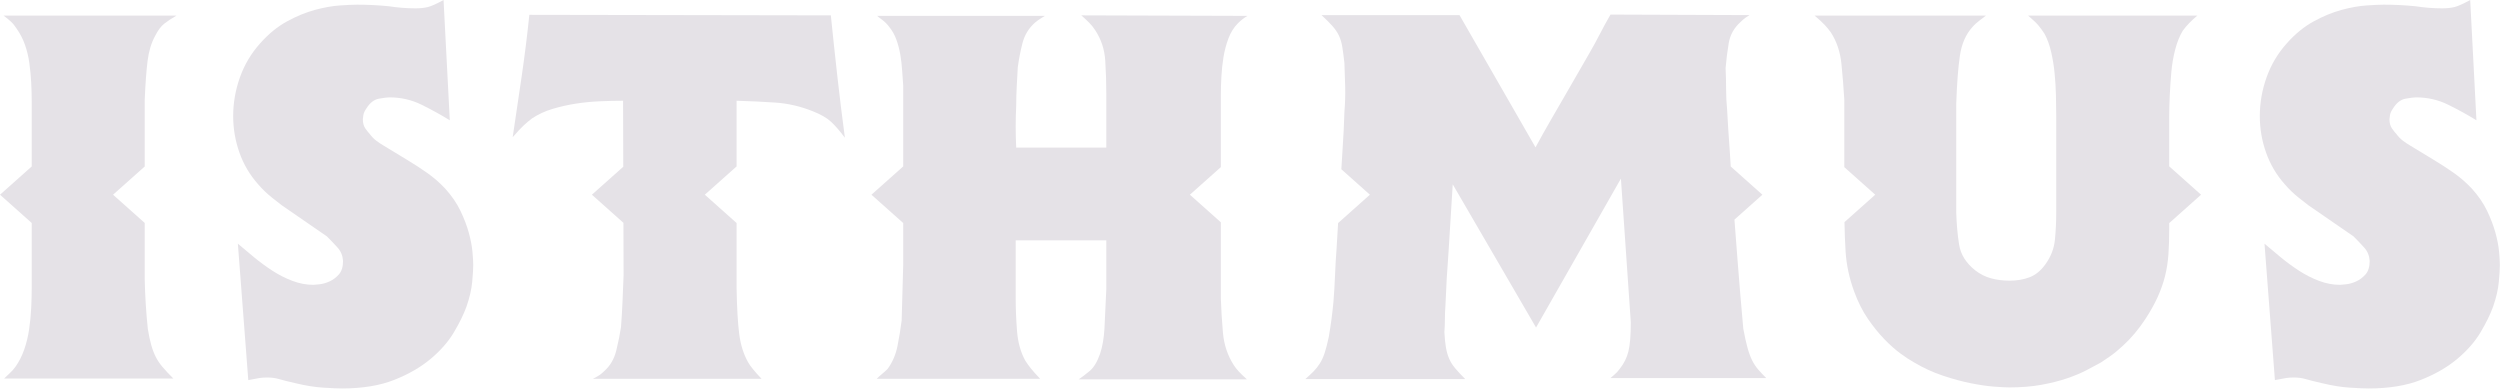
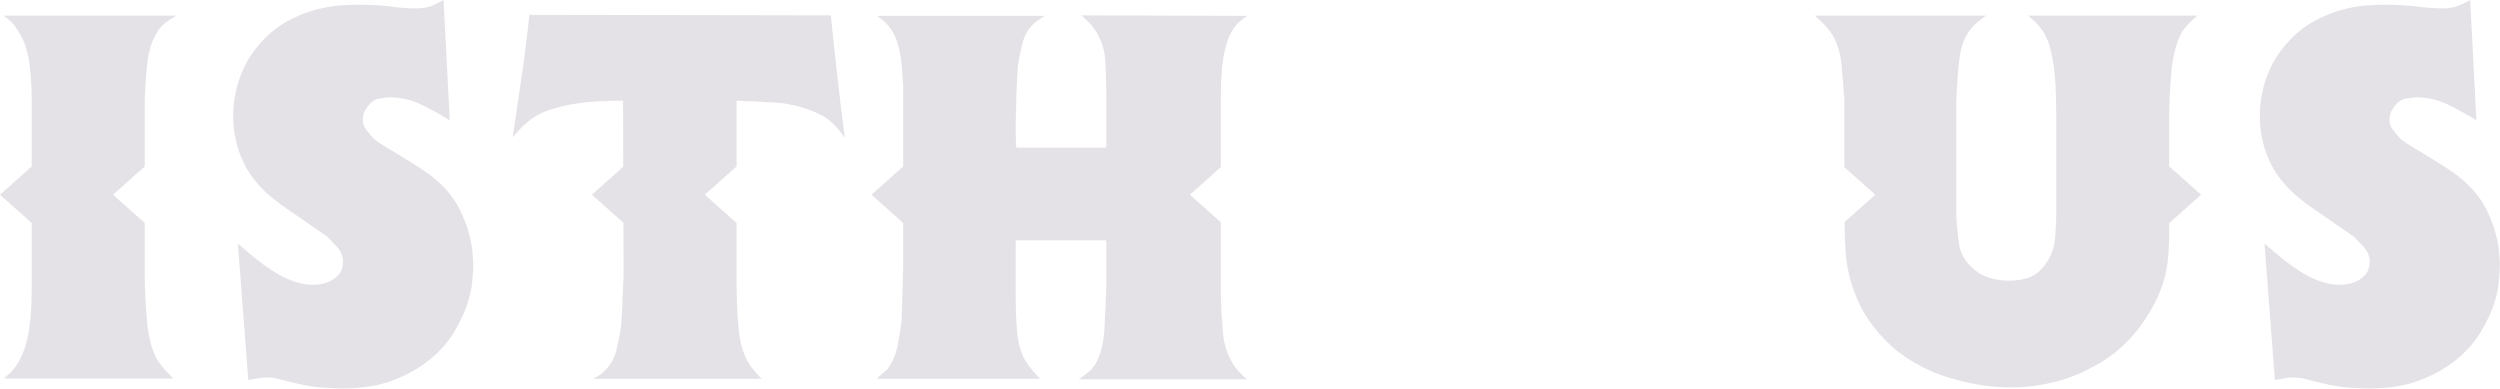
<svg xmlns="http://www.w3.org/2000/svg" width="100%" height="100%" viewBox="0 0 8039 1250" version="1.1" xml:space="preserve" style="fill-rule:evenodd;clip-rule:evenodd;stroke-linejoin:round;stroke-miterlimit:2;">
  <g id="g10793">
    <path id="path10795" d="M1446.38,386.758c-29.029,-17.825 -59.446,-34.558 -91.225,-50.208c-31.829,-15.625 -66.183,-23.45 -103.033,-23.45c-6.692,0 -17.825,1.438 -33.475,4.192c-15.625,2.754 -29.05,13.125 -40.159,30.971c-5.604,7.825 -8.958,15.095 -10.05,21.783c-1.133,6.692 -1.687,11.204 -1.687,13.358c-0,12.313 2.779,22.359 8.379,30.163c5.554,7.821 10.046,13.4 13.379,16.758c6.692,8.979 13.659,16.179 20.95,21.733c7.221,5.605 15.579,11.205 25.117,16.763c9.467,5.6 20.092,12.012 31.804,19.279c11.713,7.225 25.925,15.883 42.683,25.929c22.317,13.4 43.821,27.384 64.492,41.896c20.625,14.517 39.883,31.229 57.754,50.208c21.184,23.45 37.688,47.455 49.375,71.967c11.738,24.583 20.671,48.013 26.829,70.371c6.088,22.292 10.025,42.687 11.692,61.087c1.688,18.45 2.521,32.663 2.521,42.688c-0,12.312 -1.133,30.417 -3.354,54.421c-2.225,24.075 -8.359,50.508 -18.425,79.537c-8.938,24.559 -22.317,51.946 -40.188,82.059c-17.846,30.162 -42.683,58.587 -74.512,85.395c-31.784,26.784 -70.879,49.421 -117.2,67.775c-46.342,18.45 -102.409,27.663 -168.288,27.663c-13.379,-0 -33.471,-0.854 -60.254,-2.521c-26.804,-1.667 -56.433,-6.412 -88.75,-14.192c-24.558,-5.6 -42.454,-10.091 -53.587,-13.425c-11.159,-3.358 -24.005,-5.025 -38.521,-5.025c-8.934,0 -17.034,0.58 -24.259,1.667c-7.266,1.138 -19.283,3.358 -35.995,6.692l-33.496,-438.659c15.625,13.405 32.896,27.896 51.9,43.475c18.983,15.692 38.796,30.184 59.446,43.588c20.67,13.425 42.129,24.279 64.466,32.637c22.292,8.405 44.629,12.571 66.967,12.571c2.221,0 8.633,-0.558 19.258,-1.666c10.579,-1.138 21.484,-4.213 32.642,-9.238c11.154,-5.025 21.204,-12.571 30.162,-22.546c8.909,-10.091 13.38,-24.583 13.38,-43.587c-1.138,-16.738 -6.971,-30.975 -17.596,-42.688c-10.6,-11.733 -22.013,-23.725 -34.304,-36.016l-145.671,-100.442c-4.492,-3.379 -14.792,-11.433 -30.971,-24.279c-16.183,-12.85 -30.975,-27.063 -44.354,-42.709c-26.804,-30.116 -46.942,-64.166 -60.325,-102.133c-13.354,-37.937 -20.067,-77.033 -20.067,-117.196c0,-42.433 7.246,-84.004 21.758,-124.771c14.513,-40.762 36.25,-77.245 65.325,-109.65c26.759,-30.116 55.463,-53.591 86.225,-70.304c30.65,-16.779 60.559,-29.025 89.563,-36.875c29.025,-7.8 55.529,-12.566 79.558,-14.233c23.959,-1.667 42.709,-2.525 56.067,-2.525c34.583,-0 68.679,1.692 102.129,5.071c14.513,2.221 28.725,3.887 42.708,4.975c13.959,1.133 28.171,1.712 42.73,1.712c15.579,0 28.983,-1.387 40.162,-4.187c11.133,-2.825 27.871,-10.325 50.233,-22.617l20.092,386.758Z" style="fill:#e5e2e7;fill-rule:nonzero;" />
  </g>
  <g id="g10797">
    <path id="path10799" d="M7963.25,386.758c-29.075,-17.825 -59.446,-34.558 -91.229,-50.208c-31.829,-15.625 -66.158,-23.45 -103.008,-23.45c-6.692,0 -17.846,1.438 -33.496,4.192c-15.646,2.754 -29.075,13.125 -40.184,30.971c-5.604,7.825 -8.958,15.095 -10.045,21.783c-1.138,6.692 -1.667,11.204 -1.667,13.358c-0,12.313 2.754,22.359 8.354,30.163c5.554,7.821 10.046,13.4 13.379,16.758c6.692,8.979 13.659,16.179 20.95,21.733c7.267,5.605 15.625,11.205 25.138,16.763c9.446,5.6 20.116,12.012 31.829,19.279c11.692,7.225 25.95,15.883 42.662,25.929c22.338,13.4 43.821,27.384 64.492,41.896c20.6,14.517 39.863,31.229 57.729,50.208c21.204,23.45 37.709,47.455 49.4,71.967c11.713,24.583 20.671,48.013 26.829,70.371c6.088,22.292 10.021,42.687 11.688,61.087c1.692,18.45 2.5,32.663 2.5,42.688c-0,12.312 -1.088,30.417 -3.354,54.421c-2.246,24.075 -8.359,50.508 -18.404,79.537c-8.934,24.559 -22.313,51.946 -40.184,82.059c-17.85,30.162 -42.687,58.587 -74.516,85.395c-31.825,26.784 -70.88,49.421 -117.175,67.775c-46.342,18.45 -102.455,27.663 -168.288,27.663c-13.379,-0 -33.496,-0.854 -60.3,-2.521c-26.758,-1.667 -56.387,-6.412 -88.75,-14.192c-24.558,-5.6 -42.454,-10.091 -53.587,-13.425c-11.159,-3.358 -24.005,-5.025 -38.517,-5.025c-8.892,0 -16.992,0.58 -24.263,1.667c-7.245,1.138 -19.233,3.358 -35.995,6.692l-33.492,-438.659c15.625,13.405 32.892,27.896 51.942,43.475c18.937,15.692 38.75,30.184 59.4,43.588c20.67,13.425 42.129,24.279 64.466,32.637c22.338,8.405 44.629,12.571 66.967,12.571c2.225,0 8.683,-0.558 19.308,-1.666c10.575,-1.138 21.434,-4.213 32.592,-9.238c11.158,-5.025 21.25,-12.571 30.208,-22.546c8.913,-10.091 13.379,-24.583 13.379,-43.587c-1.133,-16.738 -7.012,-30.975 -17.591,-42.688c-10.625,-11.733 -22.063,-23.725 -34.309,-36.016l-145.67,-100.442c-4.538,-3.379 -14.838,-11.433 -31.017,-24.279c-16.183,-12.85 -30.975,-27.063 -44.354,-42.709c-26.804,-30.116 -46.921,-64.166 -60.275,-102.133c-13.429,-37.937 -20.117,-77.033 -20.117,-117.196c0,-42.433 7.246,-84.004 21.804,-124.771c14.467,-40.762 36.204,-77.245 65.279,-109.65c26.805,-30.116 55.509,-53.591 86.25,-70.304c30.671,-16.779 60.509,-29.025 89.584,-36.875c28.979,-7.8 55.508,-12.566 79.512,-14.233c23.959,-1.667 42.688,-2.525 56.113,-2.525c34.537,-0 68.633,1.692 102.129,5.071c14.467,2.221 28.704,3.887 42.683,4.975c13.913,1.133 28.175,1.712 42.734,1.712c15.579,0 28.983,-1.387 40.137,-4.187c11.158,-2.825 27.896,-10.325 50.279,-22.617l20.071,386.758Z" style="fill:#e5e2e7;fill-rule:nonzero;" />
  </g>
  <g id="g10801">
    <path id="path10803" d="M3982.72,1193.81c-5.604,-6.113 -10.65,-12.525 -15.092,-19.213c-20.095,-31.25 -31.783,-66.158 -35.141,-104.675c-3.354,-38.521 -5.625,-75.096 -6.713,-109.679l0,-245.392l-99.583,-88.75l99.583,-88.704l0,-231.829c0,-17.846 0.534,-37.429 1.692,-58.609c1.087,-21.183 3.354,-42.108 6.687,-62.779c3.359,-20.65 8.613,-40.716 15.93,-60.3c7.22,-19.491 17.545,-35.95 30.97,-49.375c4.446,-4.421 9.167,-8.637 14.238,-12.571c5,-3.887 10.254,-7.545 15.879,-10.858l-534.146,-1.687c8.938,7.8 17.292,15.625 25.117,23.45c7.825,7.82 14.512,16.179 20.092,25.091c18.983,29.075 29.583,61.434 31.808,97.154c2.242,35.717 3.379,70.855 3.379,105.463l0,174.121l-289.7,-0c-2.221,-44.654 -2.221,-89.842 0,-135.579c0,-20.117 0.579,-40.463 1.688,-61.159c1.091,-20.65 2.225,-40.971 3.333,-61.112c3.383,-25.671 8.383,-51.621 15.071,-77.871c6.737,-26.204 20.116,-48.263 40.208,-66.108c6.692,-5.58 12.825,-10.071 18.404,-13.405c5.579,-3.358 10.046,-6.133 13.4,-8.358l-539.116,0c2.195,2.225 7.5,6.392 15.854,12.525c8.404,6.158 15.925,13.658 22.616,22.617c10.046,12.291 17.846,26.225 23.425,41.85c5.605,15.671 9.771,31.808 12.592,48.587c2.779,16.738 4.725,33.75 5.833,51.042c1.088,17.292 2.225,33.221 3.359,47.754l-0,260l-0.417,0l-101.737,90.65l101.737,90.696l0.417,-0l-0,134.604l-5.025,179.192c-3.334,26.758 -7.821,54.166 -13.4,82.058c-5.579,27.896 -16.204,52.454 -31.809,73.658c-5.6,5.6 -11.433,10.88 -17.591,15.905c-6.134,5.02 -11.992,10.32 -17.571,15.925l525.742,-0c-13.68,-14.513 -23.634,-25.696 -29.93,-33.496c-6.275,-7.825 -12.245,-16.204 -17.941,-25.138c-14.838,-26.783 -23.679,-58.612 -26.525,-95.416c-2.85,-36.83 -4.263,-71.413 -4.263,-103.846l0,-187.521l291.346,-0l0,157.408c-2.271,52.5 -4.192,94.329 -5.879,125.554c-1.667,31.296 -6.413,58.634 -14.217,82.059c-8.979,25.675 -20.091,44.075 -33.491,55.258c-13.43,11.154 -25.117,20.113 -35.163,26.804l540.833,0c-12.316,-11.158 -21.229,-19.791 -26.783,-25.996" style="fill:#e5e2e7;fill-rule:nonzero;" />
  </g>
  <g id="g10805">
-     <path id="path10807" d="M5208.88,1185.49c-5.6,7.825 -11.433,14.191 -17.592,19.212c-6.133,5.071 -10.3,8.684 -12.57,10.904l500.67,0c-10.066,-10.045 -18.704,-19.258 -25.95,-27.637c-7.266,-8.358 -13.7,-18.125 -19.304,-29.284c-5.554,-11.179 -10.579,-24.816 -15,-41.066c-4.492,-16.133 -8.958,-36.525 -13.425,-61.063c-6.691,-73.704 -12.846,-146.804 -18.404,-219.354c-3.354,-43.333 -6.687,-87.291 -10,-131.016l89.838,-80.092l-101.734,-90.65l-0.046,-0c-1.066,-16.875 -1.9,-33.913 -3.15,-50.717c-3.358,-44.075 -6.158,-87.891 -8.425,-131.458c-2.2,-22.317 -3.333,-44.608 -3.333,-66.946c0,-22.312 -0.558,-44.675 -1.621,-66.987c2.154,-26.784 5.554,-53.592 10.021,-80.35c4.446,-26.83 17.271,-49.7 38.475,-68.634c5.554,-5.625 11.179,-10.371 16.783,-14.283c5.555,-3.913 9.442,-6.388 11.713,-7.521l-447.108,-1.667c-12.292,21.225 -23.68,42.13 -34.305,62.8c-10.625,20.646 -22.062,41.596 -34.375,62.78l-75.254,130.575c-16.783,29.054 -33.287,57.525 -49.421,85.416c-16.183,27.917 -32.108,56.367 -47.758,85.396l-244.442,-425.3l-443.75,0c14.513,13.379 26.271,25.113 35.163,35.163c8.958,10.045 15.971,20.366 20.996,30.991c4.95,10.625 8.633,22.871 10.833,36.829c2.221,13.984 4.488,30.975 6.733,51.067c1.088,25.671 1.9,51.667 2.5,77.871c0.534,26.204 -0.275,52.729 -2.5,79.512c-1.133,39.096 -3.1,78.984 -5.925,119.721c-1.433,21.692 -2.662,43.079 -3.958,64.563l91.804,81.829l-101.712,90.692l-0.509,-0c-1.433,27.616 -3.008,55.05 -4.883,81.925c-2.2,29.004 -3.892,57.729 -5,86.179c-1.087,28.471 -2.8,56.687 -5.025,84.583c-3.354,36.85 -8.354,74.813 -15.067,113.842c-4.47,21.25 -8.937,38.521 -13.383,51.946c-4.467,13.379 -9.767,24.858 -15.9,34.283c-6.158,9.487 -12.85,17.892 -20.071,25.112c-7.292,7.292 -15.925,15.35 -25.996,24.284l514.1,-0c-13.404,-13.38 -24.283,-25.138 -32.662,-35.163c-8.404,-10.046 -14.817,-20.346 -19.263,-30.971c-4.466,-10.579 -7.846,-22.337 -10.066,-35.187c-2.225,-12.775 -3.938,-29.279 -5.025,-49.35c1.087,-14.467 1.666,-28.725 1.666,-42.684c0,-13.983 0.559,-28.22 1.692,-42.733c1.063,-28.983 2.521,-58.008 4.142,-87.083c1.712,-28.984 3.633,-57.988 5.925,-87.038c2.225,-35.741 4.445,-71.712 6.691,-108.008c2.221,-36.25 4.446,-72.271 6.692,-107.988l267.892,460.463l272.941,-478.913l31.78,462.155c-0,41.32 -2.5,72.291 -7.521,92.941c-5,20.671 -14.238,39.329 -27.617,56.109" style="fill:#e5e2e7;fill-rule:nonzero;" />
-   </g>
+     </g>
  <g id="g10809">
    <path id="path10811" d="M7077.71,626.108l-101.733,-90.65l-0.625,0l0,-162.058c0,-17.85 0.554,-39.354 1.667,-64.492c1.087,-25.116 2.775,-50.533 5.021,-76.183c2.225,-25.671 6.437,-50.208 12.57,-73.679c6.113,-23.425 14.192,-43.542 24.284,-60.279c12.246,-16.734 27.891,-32.892 46.875,-48.542l-544.192,-0c15.904,13.383 27.292,24.283 34.121,32.642c6.783,8.425 13.079,17.058 18.775,25.995c9.071,16.734 16.179,36.271 21.296,58.563c5.137,22.362 8.816,45.254 11.062,68.658c2.317,23.471 3.704,46.9 4.263,70.3c0.625,23.45 0.9,45.234 0.9,65.325l-0,311.459c-0,30.137 -1.413,59.42 -4.213,87.891c-2.846,28.475 -13.196,55.025 -31.112,79.538c-14.584,20.096 -31.459,33.796 -50.529,41.021c-19.075,7.245 -40.371,10.9 -63.984,10.9c-21.296,-0 -41.179,-2.521 -59.721,-7.546c-18.541,-5.021 -35.625,-13.704 -51.32,-25.946c-29.188,-23.429 -46.342,-50.787 -51.342,-82.083c-5.071,-31.204 -8.15,-65.834 -9.283,-103.775l-0,-349.955c2.22,-64.745 6.112,-116.062 11.758,-154.075c5.558,-37.937 18.937,-68.608 40.142,-92.058c6.733,-7.825 15.37,-15.65 25.945,-23.471c10.625,-7.779 16.509,-12.291 17.596,-13.383l-550.858,-0c14.467,12.292 25.371,22.342 32.662,30.142c7.221,7.8 13.634,15.625 19.259,23.45c18.983,29.004 30.371,62.775 34.308,101.27c3.888,38.542 6.967,76.805 9.213,114.746l-0,217.617l99.466,88.658l-98.866,88.146c0.579,32.2 1.62,63.888 3.566,94.492c2.8,43.516 11.988,86.529 27.663,128.887c12.266,33.567 27.033,62.8 44.35,87.942c17.291,25.137 34.862,46.85 52.779,65.3c17.8,18.404 35.112,33.775 51.896,46.067c16.737,12.241 31.25,21.733 43.496,28.425c30.162,17.916 61.158,32.15 92.941,42.683c31.779,10.671 61.667,18.729 89.629,24.329c27.846,5.508 52.709,9.213 74.492,10.858c21.758,1.667 38.217,2.521 49.375,2.521c37.938,0 72.242,-2.8 102.983,-8.354c30.671,-5.604 58.334,-12.571 82.871,-20.95c24.563,-8.404 45.763,-17.317 63.659,-26.804c17.825,-9.446 32.87,-17.55 45.183,-24.283c6.737,-4.421 16.183,-10.88 28.475,-19.259c12.246,-8.358 26.225,-19.791 41.875,-34.308c26.758,-24.512 50.762,-53.033 71.967,-85.417c16.737,-25.67 30.162,-49.629 40.183,-71.966c10.046,-22.338 17.871,-44.675 23.475,-66.992c5.554,-22.292 9.167,-45.742 10.854,-70.325c1.667,-24.533 2.525,-51.921 2.525,-82.033l0,-18.267l0.625,0l101.733,-90.692Z" style="fill:#e5e2e7;fill-rule:nonzero;" />
  </g>
  <g id="g10813">
    <path id="path10815" d="M500.533,1146.98c-5.604,-11.112 -10.37,-23.729 -14.237,-37.708c-3.933,-13.913 -7.571,-30.971 -10.904,-51.042c-5.6,-53.612 -8.979,-107.154 -10.067,-160.717l0,-180.696l-0.092,0l-101.762,-90.695l101.762,-90.646l0.092,-0l0,-213.984c2.221,-52.474 5.3,-94.304 9.213,-125.579c3.933,-31.25 11.991,-58.008 24.283,-80.391c8.958,-17.825 18.704,-30.971 29.329,-39.329c10.554,-8.38 23.7,-17.059 39.325,-25.95l-555.9,-0c8.958,6.691 16.783,13.104 23.45,19.258c6.687,6.137 12.8,13.637 18.425,22.596c11.158,15.646 20.067,32.916 26.804,51.896c6.667,19.004 11.438,38.795 14.192,59.445c2.8,20.671 4.746,41.296 5.879,61.967c1.087,20.65 1.667,40.996 1.667,61.088l-0,208.983l-0.255,-0l-101.737,90.646l101.737,90.696l0.255,-0l-0,209.12c-0,20.117 -0.58,41.596 -1.667,64.421c-1.133,22.942 -3.358,45.809 -6.692,68.679c-3.379,22.871 -8.679,44.725 -15.925,65.325c-7.266,20.671 -16.504,38.796 -27.616,54.446c-5.6,7.775 -11.459,14.513 -17.617,20.021c-6.108,5.65 -12.546,11.763 -19.233,18.45l544.212,0c-14.562,-14.513 -26.275,-27.037 -35.187,-37.662c-8.934,-10.58 -16.179,-21.48 -21.734,-32.638" style="fill:#e5e2e7;fill-rule:nonzero;" />
  </g>
  <g id="g10817">
    <path id="path10819" d="M2692.58,245.292c-7.267,-64.721 -14.233,-130 -20.925,-195.904l-969.492,-1.713c-6.666,64.771 -14.812,129.817 -24.258,195.117c-9.492,65.279 -19.258,131.412 -29.329,198.404c14.491,-16.738 26.25,-29.329 35.162,-37.688c8.959,-8.354 17.846,-15.9 26.804,-22.591c20.071,-13.404 42.409,-23.704 66.992,-30.971c24.517,-7.292 49.354,-12.804 74.492,-16.738c25.071,-3.887 50.808,-6.433 77.037,-7.546c26.204,-1.087 51.063,-1.712 74.492,-1.712l0.646,212.267l-100.879,89.883l101.412,90.417l0.508,168.358c-1.133,27.942 -2.266,55.625 -3.354,82.917c-1.137,27.362 -2.804,55.579 -5.025,84.558c-3.379,22.342 -8.379,47.154 -15.046,74.492c-6.737,27.408 -19.583,49.42 -38.541,66.158c-4.467,4.467 -8.934,8.358 -13.379,11.712c-4.467,3.334 -12.292,7.825 -23.45,13.425l542.5,0c-22.338,-23.47 -36.83,-41.316 -43.517,-53.587c-14.538,-25.671 -24.029,-56.088 -28.475,-91.271c-4.467,-35.162 -7.267,-84.004 -8.354,-146.529l-0,-209.954l-0.417,-0l-101.712,-90.696l101.712,-90.646l0.417,0l-0,-211.504c42.408,1.133 83.958,3.125 124.746,5.879c40.716,2.825 80.646,12.038 119.65,27.663c25.741,10.02 45.279,21.204 58.658,33.495c13.379,12.292 28.471,29.559 45.208,51.896c-8.958,-66.966 -17.037,-132.825 -24.283,-197.591" style="fill:#e5e2e7;fill-rule:nonzero;" />
  </g>
</svg>